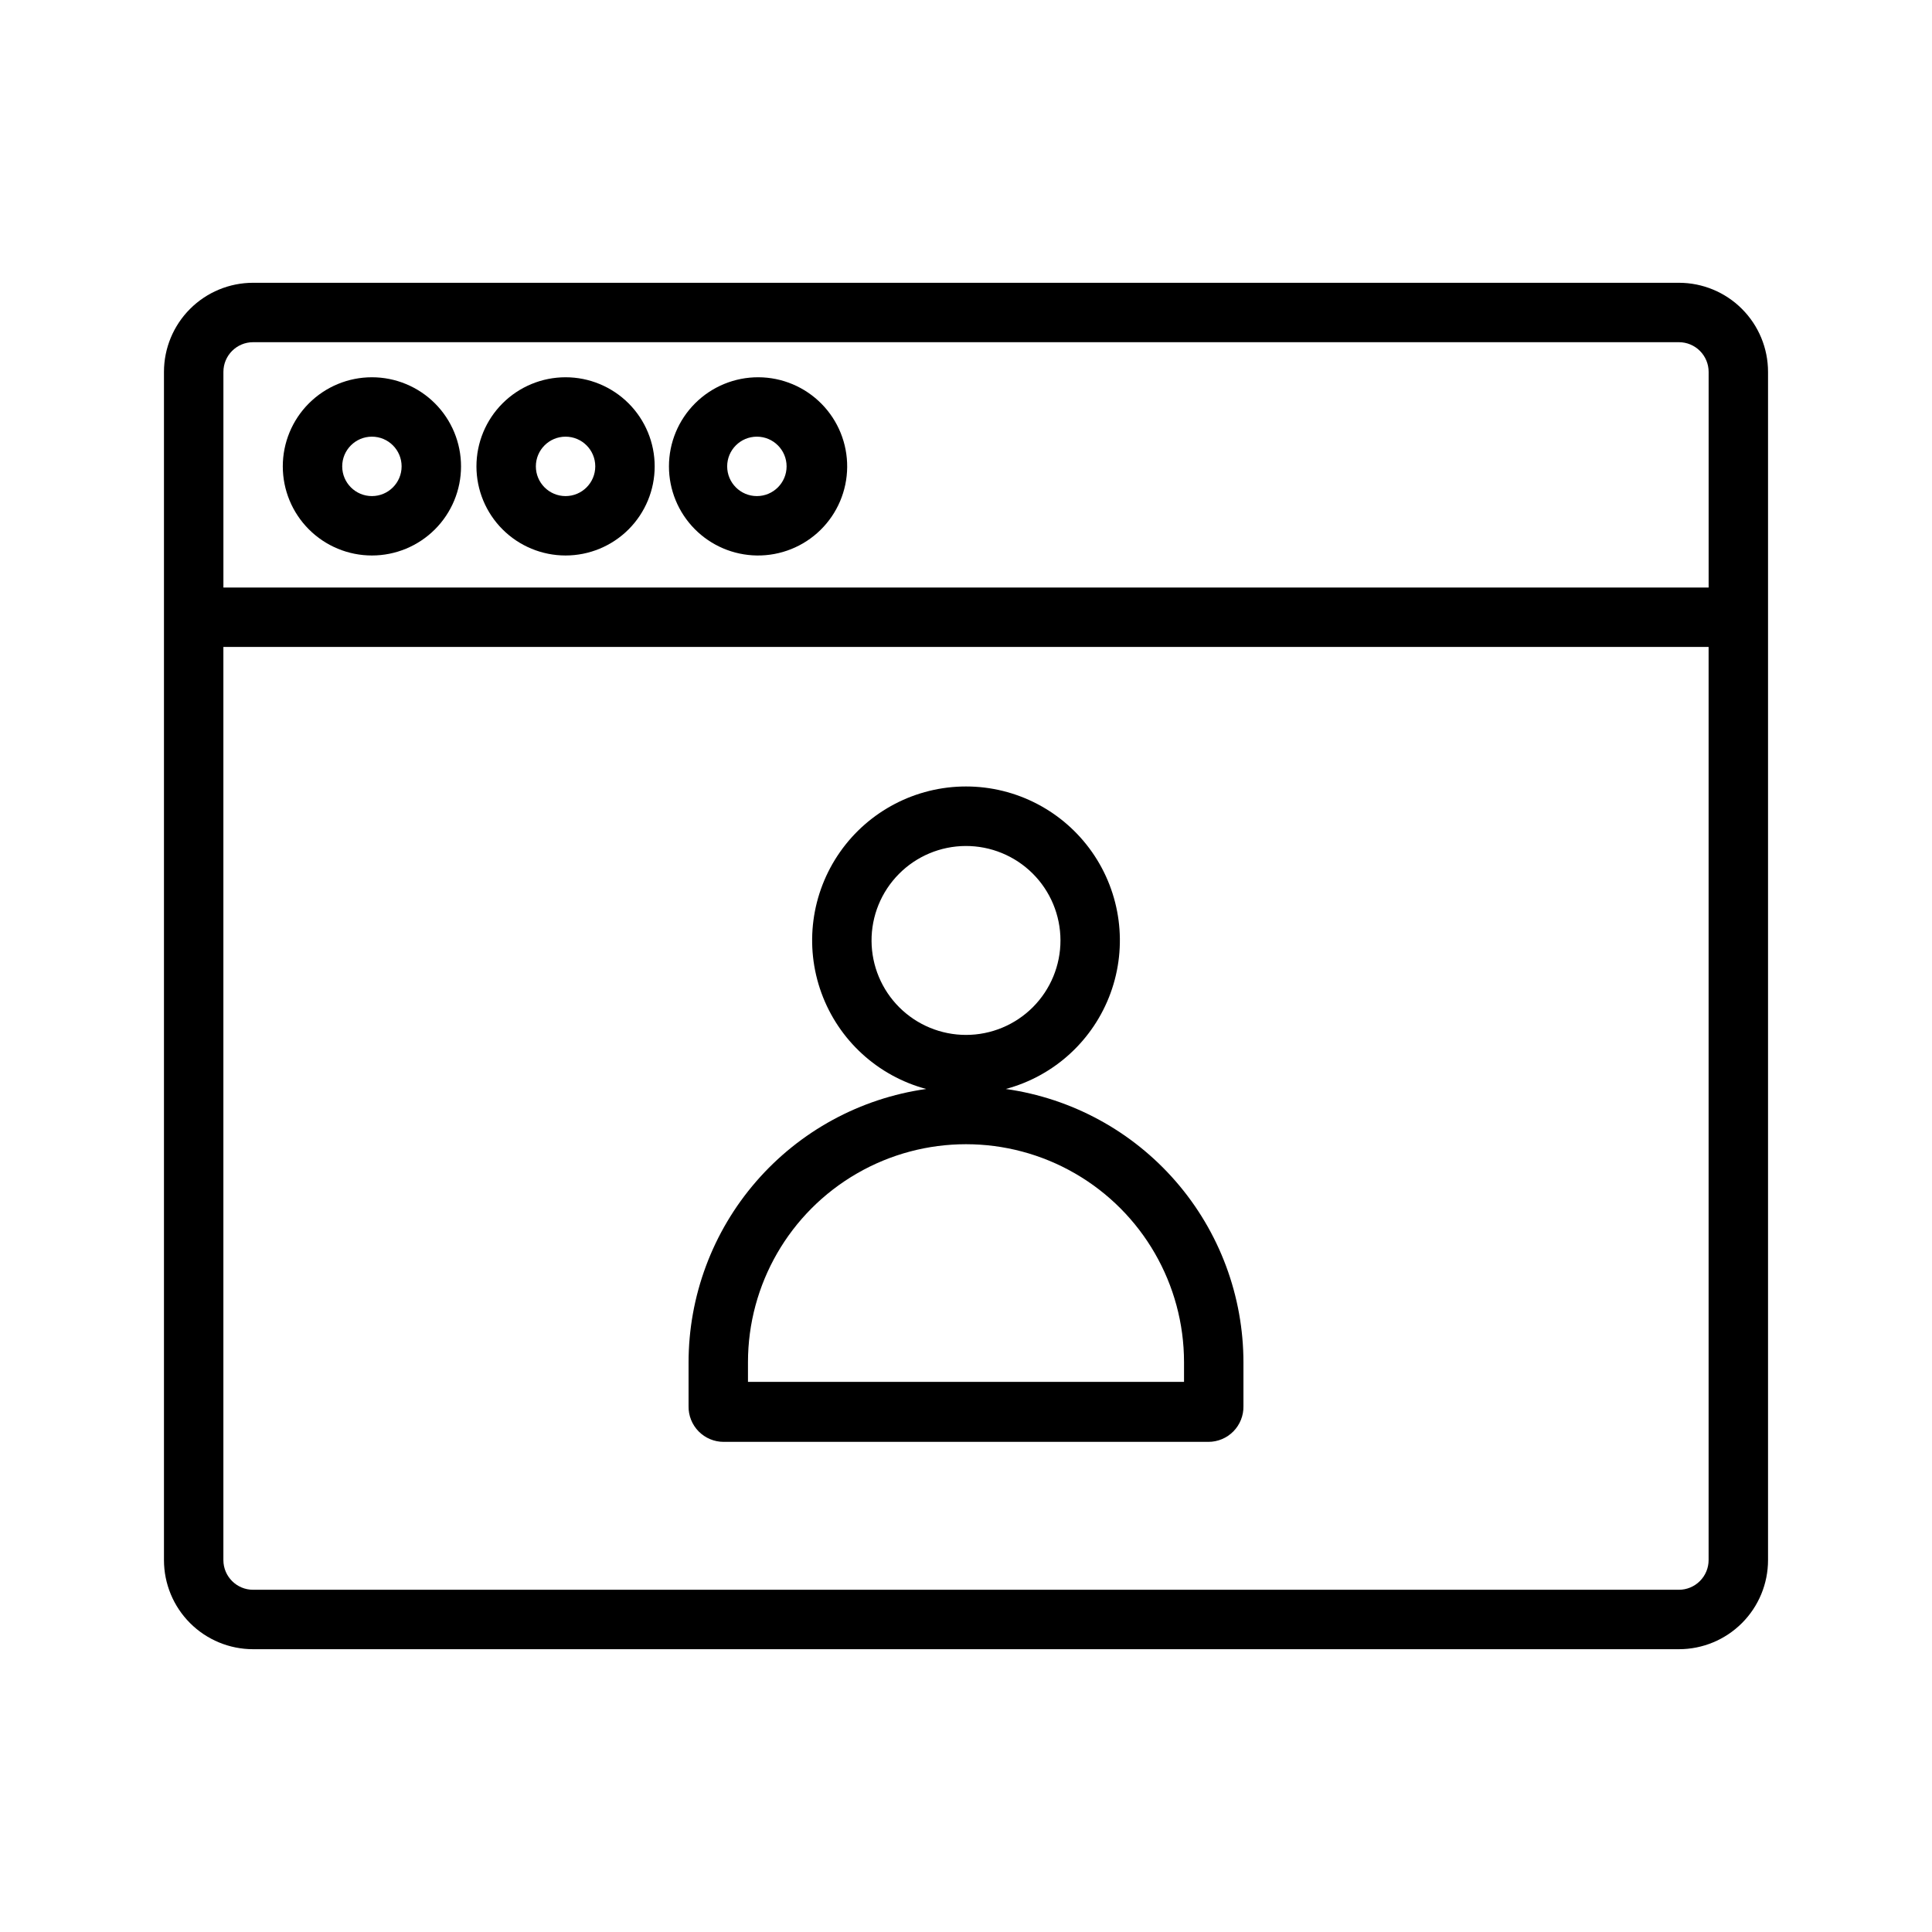
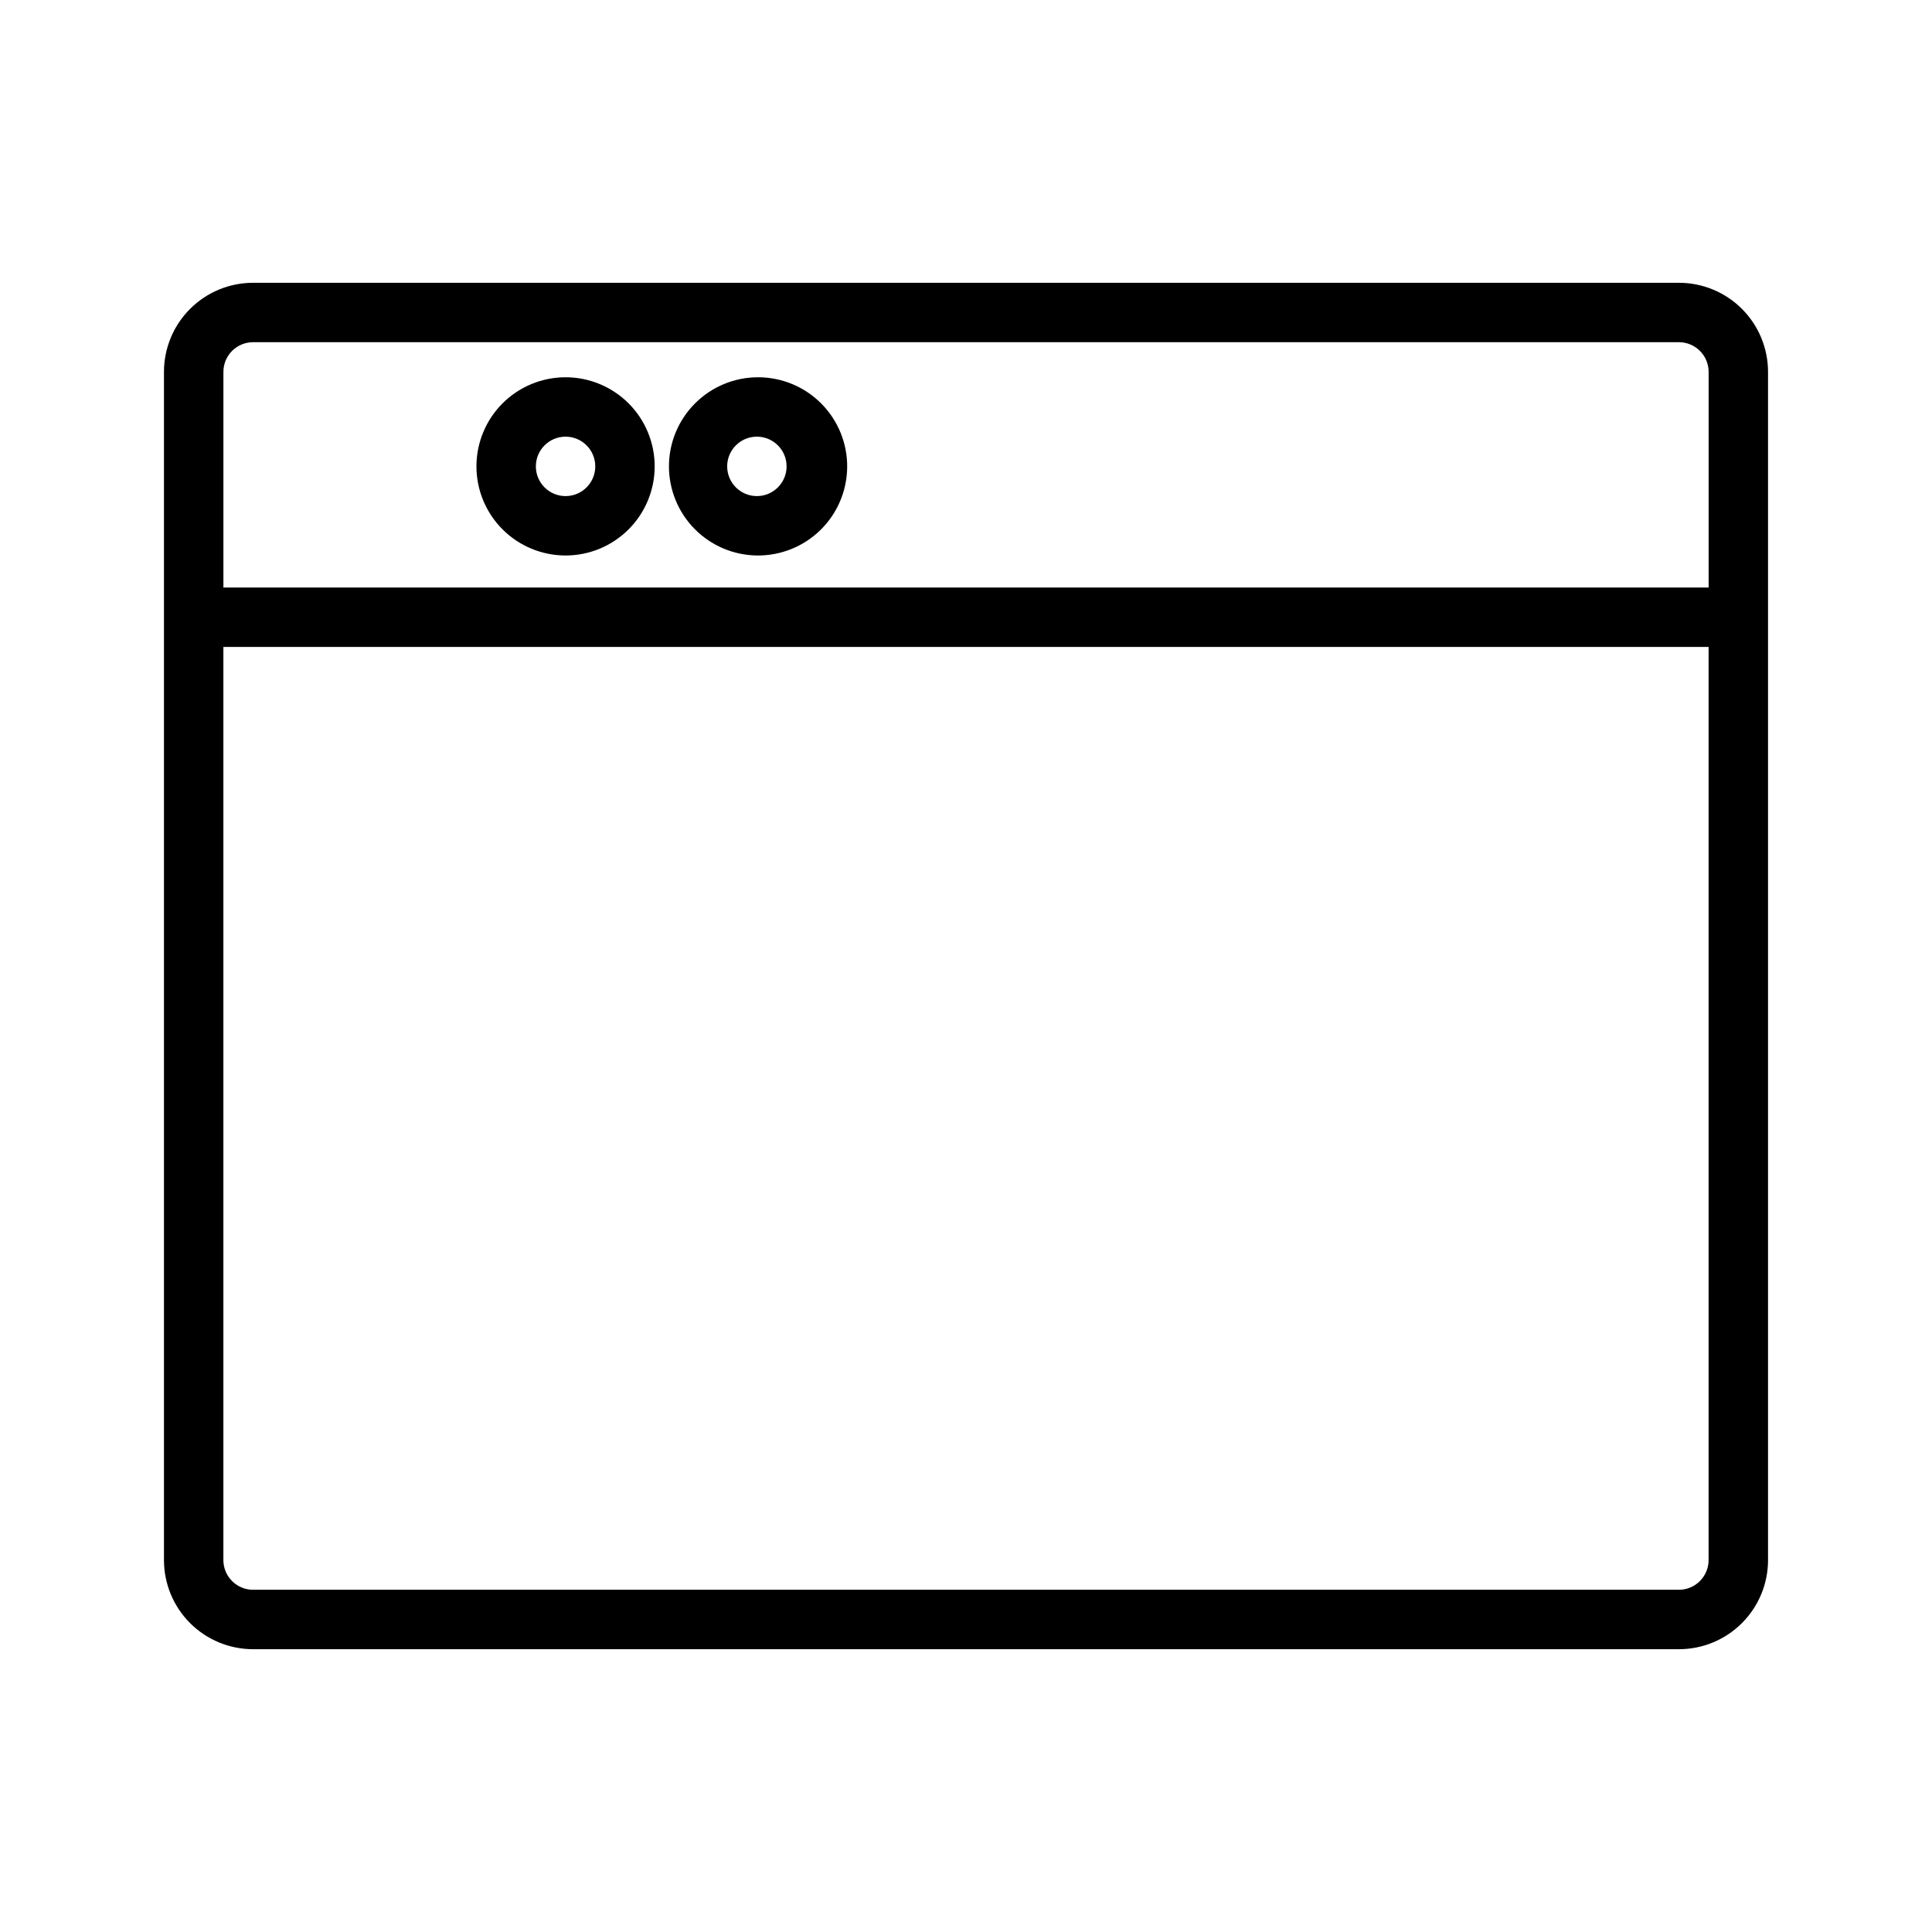
<svg xmlns="http://www.w3.org/2000/svg" fill="#000000" width="800px" height="800px" version="1.1" viewBox="144 144 512 512">
  <g>
    <path d="m588.93 218.94h-377.86c-6.266 0-12.27 2.488-16.699 6.918-4.43 4.43-6.918 10.434-6.918 16.699v314.88c0 6.266 2.488 12.273 6.918 16.699 4.43 4.43 10.434 6.918 16.699 6.918h377.86c6.266 0 12.273-2.488 16.699-6.918 4.43-4.426 6.918-10.434 6.918-16.699v-314.88c0-6.266-2.488-12.27-6.918-16.699-4.426-4.43-10.434-6.918-16.699-6.918zm-377.86 15.746h377.86c2.09 0 4.09 0.828 5.566 2.305 1.477 1.477 2.309 3.477 2.309 5.566v57.148h-393.6v-57.148c0-4.348 3.523-7.871 7.871-7.871zm377.86 330.62h-377.86c-4.348 0-7.871-3.527-7.871-7.875v-241.98h393.6v241.98c0 2.09-0.832 4.09-2.309 5.566-1.477 1.477-3.477 2.309-5.566 2.309z" />
-     <path d="m242.56 291.21c6.262 0 12.27-2.488 16.699-6.918 4.43-4.43 6.918-10.434 6.918-16.699 0-6.262-2.488-12.27-6.918-16.699-4.43-4.426-10.438-6.914-16.699-6.914-6.266 0-12.27 2.488-16.699 6.914-4.43 4.43-6.918 10.438-6.918 16.699 0 6.266 2.488 12.27 6.918 16.699 4.43 4.43 10.434 6.918 16.699 6.918zm0-31.488c4.348 0 7.871 3.523 7.871 7.871s-3.523 7.875-7.871 7.875-7.871-3.527-7.871-7.875 3.523-7.871 7.871-7.871z" />
    <path d="m293.88 291.21c6.266 0 12.27-2.488 16.699-6.918 4.43-4.43 6.918-10.434 6.918-16.699 0-6.262-2.488-12.27-6.918-16.699-4.43-4.426-10.434-6.914-16.699-6.914-6.262 0-12.27 2.488-16.699 6.914-4.43 4.43-6.918 10.438-6.918 16.699 0 6.266 2.488 12.27 6.918 16.699 4.43 4.43 10.438 6.918 16.699 6.918zm0-31.488c4.348 0 7.871 3.523 7.871 7.871s-3.523 7.875-7.871 7.875c-4.348 0-7.871-3.527-7.871-7.875s3.523-7.871 7.871-7.871z" />
    <path d="m344.58 291.21c6.281 0.082 12.336-2.34 16.828-6.731 4.492-4.391 7.047-10.391 7.102-16.672 0.059-6.281-2.391-12.328-6.801-16.797-4.414-4.473-10.426-7.004-16.707-7.031-6.281-0.027-12.316 2.449-16.766 6.879-4.453 4.434-6.957 10.453-6.957 16.734 0 6.211 2.445 12.172 6.805 16.59 4.363 4.422 10.289 6.945 16.496 7.027zm0-31.488c4.348 0 7.875 3.523 7.875 7.871s-3.527 7.875-7.875 7.875-7.871-3.527-7.871-7.875 3.523-7.871 7.871-7.871z" />
-     <path d="m410.55 432.59c12.852-3.441 23.215-12.938 27.77-25.441 4.551-12.5 2.715-26.438-4.914-37.336-7.633-10.898-20.098-17.391-33.402-17.391s-25.773 6.492-33.406 17.391c-7.629 10.898-9.465 24.836-4.91 37.336 4.551 12.504 14.914 22 27.766 25.441-17.484 2.469-33.488 11.172-45.062 24.512-11.574 13.336-17.934 30.41-17.914 48.066v11.492c-0.043 2.492 0.918 4.894 2.664 6.672 1.75 1.777 4.137 2.777 6.625 2.777h128.47c2.492 0 4.879-1 6.625-2.777 1.746-1.777 2.707-4.18 2.664-6.672v-11.492c0.02-17.656-6.34-34.73-17.914-48.066-11.574-13.34-27.578-22.043-45.062-24.512zm-35.582-39.203c-0.043-6.648 2.562-13.039 7.238-17.766 4.676-4.727 11.043-7.398 17.691-7.426 6.648-0.027 13.031 2.59 17.75 7.277 4.715 4.684 7.371 11.055 7.387 17.703 0.016 6.648-2.617 13.027-7.312 17.734-4.695 4.707-11.07 7.352-17.719 7.352-6.613 0-12.957-2.617-17.648-7.277-4.688-4.66-7.344-10.988-7.387-17.598zm82.812 116.82h-115.56v-5.195c0-20.645 11.012-39.719 28.891-50.039 17.875-10.324 39.902-10.324 57.781 0 17.875 10.32 28.887 29.395 28.887 50.039z" />
  </g>
</svg>